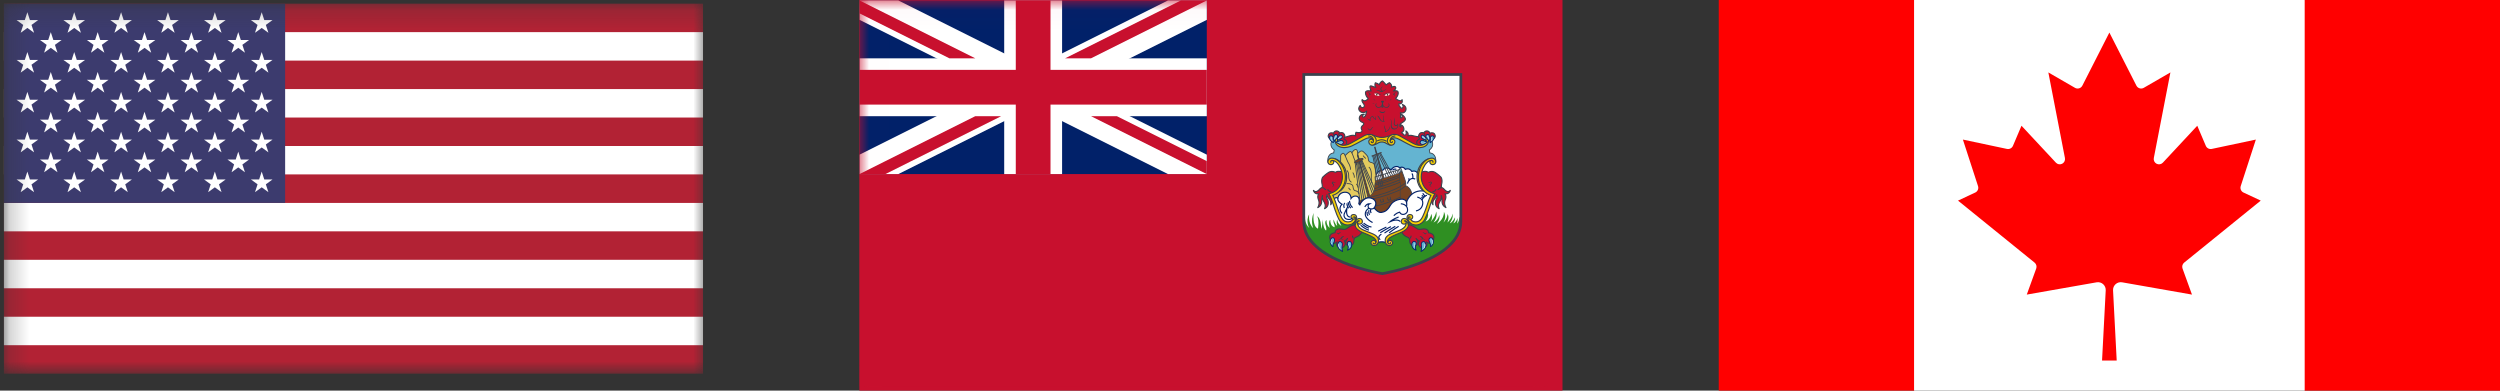
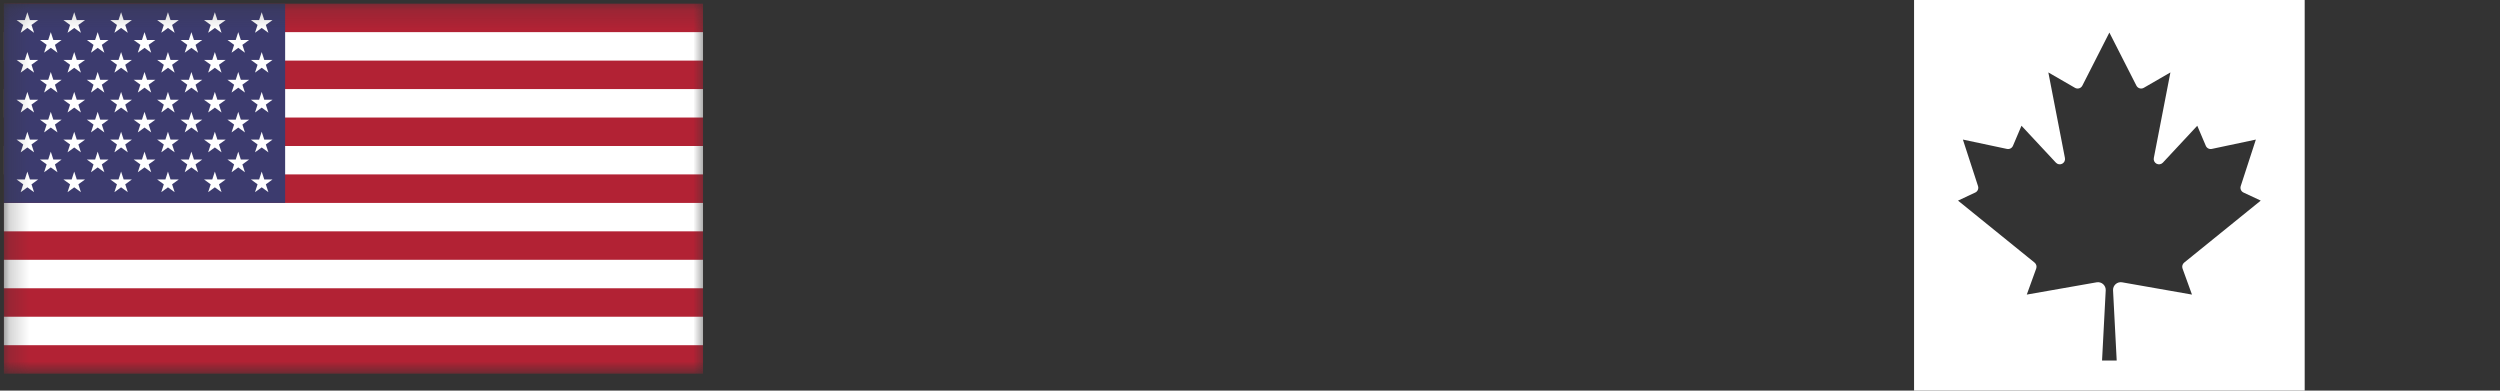
<svg xmlns="http://www.w3.org/2000/svg" width="128" height="20" viewBox="0 0 128 20" fill="none">
  <rect x="0" y="0" width="128" height="20" fill="#333333" stroke="none" />
  <g clip-path="url(#clip0_2928_2186)">
    <g clip-path="url(#clip1_2928_2186)">
      <g clip-path="url(#clip2_2928_2186)">
        <mask id="mask0_2928_2186" style="mask-type:luminance" maskUnits="userSpaceOnUse" x="0" y="0" width="37" height="20">
          <path d="M36.196 0.187H0.201V19.131H36.196V0.187Z" fill="white" />
        </mask>
        <g mask="url(#mask0_2928_2186)">
          <path d="M0.201 0.187H36.195V19.131H0.201V0.187Z" fill="#B22234" />
          <path d="M0.201 2.373H36.195M36.195 5.288H0.201M0.201 8.202H36.195M36.195 11.117H0.201M0.201 14.031H36.195M36.195 16.946H0.201" stroke="white" stroke-width="1.457" />
          <path d="M0.201 0.187H14.599V10.388H0.201V0.187Z" fill="#3C3B6E" />
          <path d="M1.401 0.624L1.744 1.679L0.847 1.027H1.955L1.058 1.679L1.401 0.624Z" fill="white" />
          <path d="M1.401 2.665L1.744 3.719L0.847 3.067H1.955L1.058 3.719L1.401 2.665Z" fill="white" />
          <path d="M1.401 4.705L1.744 5.759L0.847 5.107H1.955L1.058 5.759L1.401 4.705Z" fill="white" />
          <path d="M1.401 6.745L1.744 7.799L0.847 7.148H1.955L1.058 7.799L1.401 6.745Z" fill="white" />
          <path d="M1.401 8.785L1.744 9.839L0.847 9.188H1.955L1.058 9.839L1.401 8.785Z" fill="white" />
          <path d="M2.6 1.645L2.943 2.699L2.046 2.047H3.155L2.258 2.699L2.6 1.645Z" fill="white" />
          <path d="M2.6 3.685L2.943 4.739L2.046 4.087H3.155L2.258 4.739L2.6 3.685Z" fill="white" />
          <path d="M2.6 5.725L2.943 6.779L2.046 6.128H3.155L2.258 6.779L2.6 5.725Z" fill="white" />
          <path d="M2.6 7.765L2.943 8.819L2.046 8.168H3.155L2.258 8.819L2.6 7.765Z" fill="white" />
          <path d="M3.8 0.624L4.143 1.679L3.246 1.027H4.355L3.458 1.679L3.8 0.624Z" fill="white" />
          <path d="M3.8 2.665L4.143 3.719L3.246 3.067H4.355L3.458 3.719L3.8 2.665Z" fill="white" />
          <path d="M3.8 4.705L4.143 5.759L3.246 5.107H4.355L3.458 5.759L3.8 4.705Z" fill="white" />
          <path d="M3.8 6.745L4.143 7.799L3.246 7.148H4.355L3.458 7.799L3.8 6.745Z" fill="white" />
          <path d="M3.8 8.785L4.143 9.839L3.246 9.188H4.355L3.458 9.839L3.8 8.785Z" fill="white" />
          <path d="M5.001 1.645L5.343 2.699L4.446 2.047H5.555L4.658 2.699L5.001 1.645Z" fill="white" />
          <path d="M5.001 3.685L5.343 4.739L4.446 4.087H5.555L4.658 4.739L5.001 3.685Z" fill="white" />
          <path d="M5.001 5.725L5.343 6.779L4.446 6.128H5.555L4.658 6.779L5.001 5.725Z" fill="white" />
          <path d="M5.001 7.765L5.343 8.819L4.446 8.168H5.555L4.658 8.819L5.001 7.765Z" fill="white" />
          <path d="M6.2 0.624L6.543 1.679L5.646 1.027H6.754L5.857 1.679L6.2 0.624Z" fill="white" />
          <path d="M6.2 2.665L6.543 3.719L5.646 3.067H6.754L5.857 3.719L6.2 2.665Z" fill="white" />
          <path d="M6.2 4.705L6.543 5.759L5.646 5.107H6.754L5.857 5.759L6.2 4.705Z" fill="white" />
          <path d="M6.2 6.745L6.543 7.799L5.646 7.148H6.754L5.857 7.799L6.2 6.745Z" fill="white" />
          <path d="M6.2 8.785L6.543 9.839L5.646 9.188H6.754L5.857 9.839L6.2 8.785Z" fill="white" />
          <path d="M7.399 1.645L7.742 2.699L6.845 2.047H7.953L7.056 2.699L7.399 1.645Z" fill="white" />
          <path d="M7.399 3.685L7.742 4.739L6.845 4.087H7.953L7.056 4.739L7.399 3.685Z" fill="white" />
          <path d="M7.399 5.725L7.742 6.779L6.845 6.128H7.953L7.056 6.779L7.399 5.725Z" fill="white" />
          <path d="M7.399 7.765L7.742 8.819L6.845 8.168H7.953L7.056 8.819L7.399 7.765Z" fill="white" />
          <path d="M8.599 0.624L8.942 1.679L8.045 1.027H9.154L8.257 1.679L8.599 0.624Z" fill="white" />
          <path d="M8.599 2.665L8.942 3.719L8.045 3.067H9.154L8.257 3.719L8.599 2.665Z" fill="white" />
          <path d="M8.599 4.705L8.942 5.759L8.045 5.107H9.154L8.257 5.759L8.599 4.705Z" fill="white" />
          <path d="M8.599 6.745L8.942 7.799L8.045 7.148H9.154L8.257 7.799L8.599 6.745Z" fill="white" />
          <path d="M8.599 8.785L8.942 9.839L8.045 9.188H9.154L8.257 9.839L8.599 8.785Z" fill="white" />
          <path d="M9.799 1.645L10.142 2.699L9.245 2.047H10.354L9.457 2.699L9.799 1.645Z" fill="white" />
          <path d="M9.799 3.685L10.142 4.739L9.245 4.087H10.354L9.457 4.739L9.799 3.685Z" fill="white" />
          <path d="M9.799 5.725L10.142 6.779L9.245 6.128H10.354L9.457 6.779L9.799 5.725Z" fill="white" />
          <path d="M9.799 7.765L10.142 8.819L9.245 8.168H10.354L9.457 8.819L9.799 7.765Z" fill="white" />
          <path d="M11 0.624L11.342 1.679L10.445 1.027H11.554L10.657 1.679L11 0.624Z" fill="white" />
          <path d="M11 2.665L11.342 3.719L10.445 3.067H11.554L10.657 3.719L11 2.665Z" fill="white" />
          <path d="M11 4.705L11.342 5.759L10.445 5.107H11.554L10.657 5.759L11 4.705Z" fill="white" />
          <path d="M11 6.745L11.342 7.799L10.445 7.148H11.554L10.657 7.799L11 6.745Z" fill="white" />
          <path d="M11 8.785L11.342 9.839L10.445 9.188H11.554L10.657 9.839L11 8.785Z" fill="white" />
          <path d="M12.199 1.645L12.541 2.699L11.645 2.047H12.753L11.856 2.699L12.199 1.645Z" fill="white" />
          <path d="M12.199 3.685L12.541 4.739L11.645 4.087H12.753L11.856 4.739L12.199 3.685Z" fill="white" />
          <path d="M12.199 5.725L12.541 6.779L11.645 6.128H12.753L11.856 6.779L12.199 5.725Z" fill="white" />
          <path d="M12.199 7.765L12.541 8.819L11.645 8.168H12.753L11.856 8.819L12.199 7.765Z" fill="white" />
          <path d="M13.399 0.624L13.742 1.679L12.845 1.027H13.954L13.056 1.679L13.399 0.624Z" fill="white" />
          <path d="M13.399 2.665L13.742 3.719L12.845 3.067H13.954L13.056 3.719L13.399 2.665Z" fill="white" />
          <path d="M13.399 4.705L13.742 5.759L12.845 5.107H13.954L13.056 5.759L13.399 4.705Z" fill="white" />
          <path d="M13.399 6.745L13.742 7.799L12.845 7.148H13.954L13.056 7.799L13.399 6.745Z" fill="white" />
          <path d="M13.399 8.785L13.742 9.839L12.845 9.188H13.954L13.056 9.839L13.399 8.785Z" fill="white" />
        </g>
      </g>
    </g>
  </g>
  <g clip-path="url(#clip3_2928_2186)">
    <rect width="36" height="20" transform="translate(44)" fill="#C8102E" />
    <g clip-path="url(#clip4_2928_2186)">
      <g clip-path="url(#clip5_2928_2186)">
        <mask id="mask1_2928_2186" style="mask-type:luminance" maskUnits="userSpaceOnUse" x="44" y="0" width="36" height="20">
          <path d="M79.571 0.022H44.006V19.912H79.571V0.022Z" fill="white" />
        </mask>
        <g mask="url(#mask1_2928_2186)">
          <path d="M44.006 0.022H79.571V19.78H44.006V0.022Z" fill="#C8102E" />
          <path d="M44.006 0.022H61.788V8.913H44.006V0.022Z" fill="#012169" />
          <path d="M44.006 0.022V1.016L59.8 8.913H61.788V7.919L45.994 0.022H44.006ZM61.788 0.022V1.016L45.994 8.913H44.006V7.919L59.8 0.022H61.788Z" fill="white" />
          <path d="M51.415 0.022V8.913H54.379V0.022H51.415ZM44.006 2.985V5.949H61.788V2.985H44.006Z" fill="white" />
          <path d="M44.006 3.578V5.356H61.788V3.578H44.006ZM52.008 0.022V8.913H53.786V0.022H52.008ZM44.006 8.913L49.933 5.949H51.259L45.331 8.913H44.006ZM44.006 0.022L49.933 2.985H48.608L44.006 0.684V0.022ZM54.535 2.985L60.463 0.022H61.788L55.861 2.985H54.535ZM61.788 8.913L55.861 5.949H57.186L61.788 8.25V8.913Z" fill="#C8102E" />
          <path d="M74.782 3.815V11.346C74.782 13.357 70.761 14.011 70.761 14.011C70.761 14.011 66.74 13.357 66.74 11.346V3.815H74.782Z" fill="white" />
-           <path d="M74.782 11.346C74.782 13.357 70.761 14.011 70.761 14.011C70.761 14.011 66.74 13.357 66.74 11.346C66.74 11.346 66.74 11.184 66.822 11.092C66.822 11.092 66.778 11.426 67.035 11.679C67.035 11.679 66.833 11.322 67.03 10.972C67.03 10.972 66.957 11.423 67.239 11.682C67.239 11.682 67.084 11.313 67.259 10.902C67.259 10.902 67.172 11.575 67.478 11.709C67.478 11.709 67.562 11.322 67.44 11.074C67.44 11.074 67.651 11.159 67.64 11.72C67.64 11.72 67.706 11.637 67.724 11.233C67.724 11.233 67.733 11.695 67.892 11.803C67.892 11.803 67.941 11.756 67.875 11.546C67.808 11.336 67.903 11.262 67.919 11.266C67.919 11.266 67.884 11.499 68.079 11.673C68.079 11.673 67.994 11.309 68.112 11.26C68.112 11.26 68.087 11.568 68.331 11.637C68.331 11.637 68.349 11.548 68.296 11.447C68.296 11.447 68.249 11.328 68.284 11.237C68.284 11.237 68.362 11.517 68.468 11.563C68.468 11.563 68.404 11.4 68.464 11.237C68.464 11.237 68.477 11.47 68.685 11.566C68.685 11.566 68.548 11.386 68.603 11.187L69.942 11.253L70.635 11.286L72.716 11.139L73.075 10.831C73.075 10.831 73.217 11.027 72.993 11.338C72.993 11.338 73.215 11.298 73.285 10.951C73.285 10.951 73.376 11.143 73.252 11.356C73.252 11.356 73.498 11.11 73.534 10.831C73.534 10.831 73.629 11.101 73.396 11.392C73.396 11.392 73.605 11.322 73.693 11.014C73.693 11.014 73.764 11.2 73.562 11.462C73.562 11.462 73.939 11.262 73.928 10.849C73.928 10.849 74.085 11.076 73.906 11.389C73.906 11.389 74.099 11.217 74.116 10.96C74.116 10.96 74.223 11.076 74.108 11.396C74.108 11.396 74.342 11.175 74.378 10.936C74.378 10.936 74.429 11.157 74.227 11.436C74.227 11.436 74.365 11.403 74.495 11.13C74.495 11.13 74.531 11.237 74.411 11.434C74.411 11.434 74.54 11.412 74.626 11.166C74.626 11.166 74.641 11.313 74.604 11.445C74.604 11.445 74.704 11.38 74.726 11.101C74.726 11.101 74.781 11.193 74.782 11.307C74.783 11.421 74.782 11.346 74.782 11.346Z" fill="#2F8F22" />
          <path d="M72.712 6.993C72.712 6.993 72.573 7.016 72.393 6.962C72.214 6.907 72.141 6.929 72.085 6.962C72.085 6.962 72.158 6.817 71.981 6.704C71.981 6.704 72.038 6.849 71.959 6.917C71.959 6.917 71.923 6.951 71.881 6.9C71.881 6.9 71.819 6.837 71.754 6.787C71.754 6.787 71.904 6.735 71.877 6.582C71.849 6.429 71.767 6.409 71.723 6.39C71.723 6.39 71.738 6.459 71.723 6.506C71.723 6.506 71.559 6.414 71.781 6.285C72.004 6.155 71.963 6.079 71.923 6.013C71.883 5.947 71.798 5.875 71.756 5.849C71.756 5.849 71.8 5.918 71.793 5.977C71.785 6.037 71.684 6.075 71.704 5.971C71.724 5.867 71.703 5.885 71.701 5.774C71.701 5.774 71.899 5.841 71.977 5.648C71.977 5.648 72.053 5.448 71.802 5.348C71.802 5.348 71.863 5.43 71.834 5.491C71.834 5.491 71.78 5.592 71.717 5.51C71.654 5.429 71.614 5.413 71.621 5.317C71.621 5.317 71.848 5.348 71.786 5.102C71.786 5.102 71.749 5.266 71.455 5.045C71.455 5.045 71.646 4.848 71.572 4.689C71.572 4.689 71.549 4.617 71.341 4.659C71.341 4.659 71.521 4.545 71.445 4.448C71.445 4.448 71.406 4.383 71.237 4.468C71.237 4.468 71.303 4.355 71.138 4.233C71.138 4.233 71.027 4.292 70.968 4.345C70.968 4.345 70.855 4.202 70.783 4.145C70.783 4.145 70.653 4.195 70.619 4.345C70.619 4.345 70.558 4.272 70.42 4.239C70.42 4.239 70.353 4.362 70.44 4.469C70.44 4.469 70.376 4.467 70.258 4.416C70.258 4.416 70.124 4.352 70.144 4.467C70.164 4.582 70.174 4.608 70.201 4.661C70.201 4.661 69.9 4.591 69.912 4.754C69.921 4.867 69.963 4.964 70.056 5.046C70.056 5.046 69.888 5.266 69.744 5.1C69.744 5.1 69.694 5.154 69.802 5.295C69.802 5.295 69.909 5.413 69.82 5.488C69.82 5.488 69.702 5.583 69.644 5.399C69.644 5.399 69.453 5.59 69.679 5.736C69.679 5.736 69.824 5.819 69.972 5.691C69.972 5.691 69.927 6.058 69.785 5.987C69.785 5.987 69.7 5.925 69.853 5.85C69.853 5.85 69.632 5.822 69.597 6.035C69.597 6.035 69.57 6.205 69.762 6.267C69.762 6.267 69.91 6.32 69.756 6.435C69.756 6.435 69.648 6.518 69.719 6.641C69.719 6.641 69.804 6.776 69.588 6.79C69.588 6.79 69.47 6.789 69.428 6.773C69.428 6.773 69.381 6.861 69.414 6.962C69.414 6.962 69.306 6.881 69.062 6.97C68.817 7.059 68.836 6.996 68.816 7.023C68.796 7.05 68.748 7.14 68.748 7.14C68.748 7.14 68.877 7.297 68.879 7.294C68.881 7.29 68.854 7.472 68.854 7.472L68.918 7.502L69.422 7.278L69.933 7.011L70.345 7.036L70.606 7.098L70.949 7.123L71.194 6.993H71.55L71.941 7.187L72.388 7.454L72.62 7.495L72.799 7.485V7.123L72.712 6.993Z" fill="#C8102E" stroke="#3A424D" stroke-width="0.059" stroke-linejoin="round" />
          <path d="M68.651 7.415C68.651 7.415 68.846 7.515 68.927 7.394C68.927 7.394 69.034 7.191 68.8 7.121C68.8 7.121 68.927 6.968 68.791 6.828C68.791 6.828 68.72 6.752 68.595 6.808C68.595 6.808 68.543 6.7 68.422 6.704C68.422 6.704 68.316 6.702 68.279 6.819C68.279 6.819 68.133 6.759 68.052 6.846C68.052 6.846 67.917 6.997 68.105 7.116L68.24 7.128L68.373 7.067L68.521 7.109C68.521 7.109 68.483 7.26 68.651 7.415Z" fill="#C8102E" stroke="#3A424D" stroke-width="0.059" stroke-linejoin="round" />
          <path d="M73.004 7.059C73.239 7.037 73.322 7.235 73.322 7.235C73.445 7.524 73.183 7.678 73.183 7.678C73.203 7.743 73.206 7.828 73.206 7.828C73.573 7.872 73.509 8.286 73.509 8.286L73.387 8.185C73.175 8.102 72.955 8.283 72.798 8.587C72.641 8.891 72.716 9.034 72.743 9.394C72.769 9.754 73.354 9.968 73.354 9.968C73.354 9.968 73.077 10.681 72.898 11.139C72.718 11.597 72.344 11.407 72.235 11.311C72.126 11.214 72.099 11.268 72.044 11.311C71.99 11.354 72.29 11.588 71.743 11.809C71.196 12.031 71.101 12.2 71.01 12.256C70.919 12.312 70.54 12.274 70.502 12.227C70.465 12.18 70.487 12.18 70.345 12.093C70.203 12.006 69.964 11.93 69.703 11.803C69.441 11.675 69.448 11.512 69.45 11.479C69.452 11.445 69.541 11.173 69.234 11.389C68.928 11.606 68.668 11.286 68.668 11.286C68.608 11.207 68.353 10.525 68.353 10.525C68.284 10.27 68.149 9.973 68.149 9.973C68.156 9.97 68.136 10.004 68.362 9.874C68.588 9.745 68.689 9.529 68.767 9.316C68.846 9.102 68.77 8.737 68.741 8.663C68.712 8.59 68.544 8.251 68.335 8.181C68.126 8.11 67.987 8.286 67.987 8.286C67.987 8.286 67.922 7.872 68.29 7.828C68.29 7.828 68.292 7.743 68.312 7.678C68.312 7.678 68.051 7.524 68.174 7.235C68.174 7.235 68.257 7.037 68.492 7.059L68.435 7.166C68.435 7.166 68.376 7.756 69.239 7.361C70.103 6.965 70.077 6.891 70.569 7.139L70.928 7.133C70.928 7.133 71.446 6.893 71.612 6.996C71.779 7.099 72.377 7.434 72.377 7.434C72.377 7.434 72.955 7.651 73.068 7.251L73.004 7.059Z" fill="#64B4D1" stroke="#3A424D" stroke-width="0.044" />
          <path d="M70.406 9.616C70.406 9.616 70.376 9.435 70.345 9.318C70.345 9.318 70.281 9.134 70.39 9.005L70.525 8.849C70.525 8.849 70.61 8.735 70.714 8.72C70.714 8.72 70.819 8.717 70.828 8.696C70.838 8.674 70.953 8.487 71.224 8.696C71.224 8.696 71.31 8.557 71.443 8.534C71.443 8.534 71.587 8.49 71.656 8.597C71.656 8.597 71.818 8.475 71.956 8.672C71.956 8.672 72.148 8.564 72.287 8.778C72.287 8.778 72.477 8.686 72.593 8.883C72.71 9.08 72.686 9.16 72.686 9.16L72.773 9.473L73.079 9.851L72.367 10.119H72.048L71.41 10.29L70.277 10.377L69.961 10.005L70.406 9.616Z" fill="white" stroke="#012169" stroke-width="0.059" stroke-miterlimit="10" />
          <path d="M69.448 11.5C69.448 11.5 69.279 11.51 69.192 11.554C69.106 11.597 69.039 11.644 68.94 11.708C68.94 11.708 68.893 11.77 68.697 11.732C68.697 11.732 68.358 11.651 68.358 11.916C68.358 11.916 67.953 11.949 68.119 12.304C68.119 12.304 68.232 12.583 68.464 12.385C68.464 12.385 68.315 12.599 68.604 12.683C68.604 12.683 68.81 12.733 68.87 12.522C68.87 12.522 68.903 12.438 68.823 12.335C68.823 12.335 68.923 12.314 68.993 12.207C68.993 12.207 68.78 12.476 69.013 12.573C69.013 12.573 69.305 12.646 69.322 12.341C69.322 12.341 69.298 12.2 69.411 12.15C69.411 12.15 69.644 12.097 69.751 11.837C69.751 11.837 69.416 11.658 69.448 11.5ZM68.764 8.827C68.764 8.827 68.502 8.706 68.378 8.827C68.378 8.827 68.205 8.72 68.024 8.827C68.024 8.827 67.851 8.94 67.731 9.064C67.731 9.064 67.647 9.136 67.678 9.363C67.678 9.363 67.722 9.524 67.696 9.604C67.696 9.604 67.638 9.593 67.523 9.729C67.523 9.729 67.376 9.898 67.248 9.749C67.248 9.749 67.288 9.957 67.529 9.924C67.529 9.924 67.412 10.015 67.514 10.252C67.514 10.252 67.589 10.419 67.47 10.63C67.47 10.63 67.68 10.545 67.671 10.297C67.671 10.297 67.653 10.129 67.716 10.011C67.716 10.011 67.653 10.118 67.797 10.348C67.797 10.348 67.908 10.513 67.817 10.685C67.817 10.685 68.026 10.61 68.006 10.357C67.986 10.104 67.86 10.21 67.942 9.977C67.942 9.977 67.962 10.096 68.024 10.156C68.085 10.216 68.165 10.317 68.132 10.484C68.132 10.484 68.256 10.33 68.227 10.171C68.198 10.013 68.168 9.965 68.168 9.965L68.56 9.742L68.755 9.389L68.764 8.827Z" fill="#C8102E" stroke="#3A424D" stroke-width="0.059" stroke-linejoin="round" />
          <path d="M68.168 9.823C68.168 9.823 68.007 9.812 67.98 9.687M67.696 9.604C67.696 9.604 67.753 9.602 67.804 9.653C67.804 9.653 67.843 9.711 67.898 9.705" stroke="#3A424D" stroke-width="0.059" stroke-miterlimit="10" />
          <path d="M68.407 9.347C68.407 9.347 68.323 9.347 68.276 9.307C68.276 9.307 68.228 9.273 68.199 9.327C68.199 9.327 68.155 9.403 68.237 9.436C68.237 9.436 68.339 9.488 68.177 9.591C68.177 9.591 68.37 9.521 68.292 9.427C68.292 9.427 68.208 9.367 68.239 9.345C68.239 9.345 68.248 9.327 68.281 9.349C68.314 9.372 68.381 9.363 68.407 9.347Z" fill="#3A424D" />
          <path d="M71.052 9.774L70.404 7.536L70.38 7.542L70.952 9.807L71.052 9.774Z" fill="#784421" stroke="#3A424D" stroke-width="0.044" />
          <path d="M68.795 12.284C68.795 12.284 68.642 12.198 68.516 12.299C68.516 12.299 68.528 12.243 68.625 12.218C68.625 12.218 68.677 12.071 68.824 12.084C68.824 12.084 68.764 12.156 68.684 12.216C68.684 12.216 68.768 12.225 68.795 12.284Z" fill="#3A424D" />
-           <path d="M68.255 12.639C68.255 12.639 68.012 12.487 68.144 12.23C68.144 12.23 68.182 12.157 68.255 12.172C68.255 12.172 68.406 12.219 68.288 12.428C68.288 12.428 68.228 12.564 68.255 12.639ZM68.747 12.881C68.747 12.881 68.401 12.723 68.507 12.455C68.507 12.455 68.54 12.365 68.617 12.371C68.617 12.371 68.75 12.378 68.724 12.556C68.724 12.556 68.683 12.73 68.747 12.881Z" fill="#64B4D1" stroke="#012169" stroke-width="0.044" stroke-miterlimit="2.613" />
          <path d="M68.674 11.88C68.674 11.88 68.57 11.957 68.527 12.008C68.527 12.008 68.485 11.956 68.43 11.924C68.43 11.924 68.493 11.915 68.527 11.944C68.527 11.944 68.58 11.893 68.674 11.88Z" fill="#3A424D" />
          <path d="M68.981 12.814C68.981 12.814 69.252 12.745 69.203 12.465C69.203 12.465 69.176 12.343 69.061 12.36C69.061 12.36 68.923 12.395 69.013 12.573C69.013 12.573 69.066 12.7 68.981 12.814Z" fill="#64B4D1" stroke="#012169" stroke-width="0.044" stroke-miterlimit="2.613" />
          <path d="M70.205 6.893C70.205 6.893 70.379 6.946 70.474 6.985C70.474 6.985 70.727 7.099 71.048 6.985C71.048 6.985 71.264 6.899 71.293 6.893L71.127 7.146L71.119 7.277L71.223 7.429C71.223 7.429 71.161 7.454 70.975 7.34C70.975 7.34 70.768 7.181 70.522 7.34C70.522 7.34 70.388 7.432 70.275 7.429L70.434 7.251L70.373 7.091L70.205 6.893Z" fill="#F5CE00" stroke="#3A424D" stroke-width="0.059" stroke-miterlimit="2.613" />
          <path d="M69.085 12.479C69.085 12.479 69.095 12.466 69.084 12.46C69.084 12.46 69.072 12.455 69.064 12.472C69.064 12.472 69.035 12.516 69.059 12.578C69.059 12.578 69.082 12.62 69.071 12.665C69.071 12.665 69.07 12.677 69.08 12.679C69.08 12.679 69.089 12.676 69.091 12.666C69.091 12.666 69.105 12.623 69.081 12.581C69.081 12.581 69.053 12.515 69.085 12.479Z" fill="white" />
          <path d="M72.838 7.415C72.838 7.415 72.643 7.515 72.561 7.394C72.561 7.394 72.455 7.191 72.688 7.121C72.688 7.121 72.561 6.968 72.698 6.828C72.698 6.828 72.769 6.752 72.894 6.808C72.894 6.808 72.945 6.7 73.067 6.704C73.067 6.704 73.173 6.702 73.209 6.819C73.209 6.819 73.356 6.759 73.437 6.846C73.437 6.846 73.572 6.997 73.384 7.116L73.249 7.128L73.116 7.067L72.967 7.109C72.967 7.109 73.005 7.26 72.838 7.415Z" fill="#C8102E" stroke="#3A424D" stroke-width="0.059" stroke-linejoin="round" />
          <path d="M71.294 7.258C71.294 7.258 71.289 7.298 71.249 7.302C71.249 7.302 71.207 7.316 71.183 7.264C71.183 7.264 71.18 7.252 71.18 7.247C71.177 7.222 71.169 7.153 71.244 7.096C71.244 7.096 71.367 6.995 71.602 7.117C71.602 7.117 71.788 7.206 71.916 7.282C71.916 7.282 72.249 7.461 72.289 7.474C72.289 7.474 72.435 7.548 72.659 7.557C72.659 7.557 72.964 7.58 73.094 7.365C73.094 7.365 73.193 7.202 73.094 7.098C73.094 7.098 73.054 7.051 72.989 7.06C72.961 7.063 72.931 7.076 72.901 7.11C72.901 7.11 72.854 7.18 72.909 7.231C72.909 7.231 72.981 7.275 73.007 7.182C73.007 7.182 73.008 7.175 73.01 7.183C73.011 7.189 73.028 7.26 72.989 7.32C72.989 7.32 72.805 7.6 72.297 7.31L71.628 6.935C71.628 6.935 71.293 6.763 71.092 7.032C71.092 7.032 70.93 7.256 71.139 7.402C71.139 7.402 71.294 7.495 71.391 7.347C71.391 7.347 71.472 7.202 71.345 7.138C71.345 7.138 71.233 7.086 71.188 7.197C71.144 7.309 71.275 7.338 71.287 7.259C71.287 7.259 71.29 7.24 71.294 7.258Z" fill="#F5CE00" stroke="#3A424D" stroke-width="0.059" stroke-miterlimit="2.613" />
          <path d="M68.641 8.41V7.991C68.641 7.958 68.641 7.93 68.691 7.89C68.741 7.85 68.794 7.786 68.871 7.967C68.871 7.967 69.02 7.81 69.07 7.786C69.07 7.786 69.156 7.712 69.216 7.82C69.216 7.82 69.296 7.699 69.359 7.669C69.359 7.669 69.509 7.572 69.515 7.863L69.632 7.756C69.632 7.756 69.721 7.682 69.821 7.783C69.821 7.783 69.99 7.947 70.014 7.994C70.014 7.994 70.051 8.045 70.054 8.125C70.054 8.125 70.054 8.215 70.1 8.265C70.1 8.265 70.153 8.312 70.205 8.322C70.205 8.322 70.326 8.326 70.369 8.44C70.369 8.44 70.389 8.42 70.449 8.966V9.961L69.778 10.762L68.701 10.454L68.272 10.277L68.176 9.961L68.591 9.693L68.817 9.083L68.744 8.654L68.641 8.41Z" fill="#E4CB5E" stroke="#3A424D" stroke-width="0.044" stroke-miterlimit="2.613" />
          <path d="M71.607 8.938L71.658 8.862L71.78 8.768C71.78 8.768 71.966 9.257 71.975 9.363V9.515C71.975 9.515 72.254 9.586 72.303 10.015L72.073 10.44L71.712 10.239L71.607 10.162V8.938Z" fill="#784421" stroke="#3A424D" stroke-width="0.044" />
          <path d="M68.189 12.292C68.189 12.292 68.202 12.274 68.193 12.267C68.193 12.267 68.187 12.258 68.171 12.278C68.171 12.278 68.098 12.36 68.156 12.487C68.156 12.487 68.163 12.505 68.175 12.499C68.175 12.499 68.185 12.494 68.175 12.479C68.175 12.479 68.123 12.375 68.189 12.292Z" fill="white" />
          <path d="M69.276 12.209C69.276 12.209 69.287 12.171 69.26 12.131C69.26 12.131 69.243 12.102 69.249 12.064" stroke="#3A424D" stroke-width="0.059" stroke-miterlimit="10" />
          <path d="M69.515 7.863C69.515 7.863 69.516 7.968 69.546 8.045C69.576 8.122 69.677 8.256 69.683 8.328" stroke="#3A424D" stroke-width="0.044" stroke-miterlimit="10" />
          <path d="M72.047 11.5C72.047 11.5 72.217 11.51 72.303 11.554C72.39 11.597 72.456 11.644 72.556 11.708C72.556 11.708 72.603 11.77 72.799 11.732C72.799 11.732 73.138 11.651 73.138 11.916C73.138 11.916 73.543 11.949 73.377 12.305C73.377 12.305 73.264 12.583 73.031 12.385C73.031 12.385 73.181 12.599 72.892 12.683C72.892 12.683 72.686 12.733 72.626 12.522C72.626 12.522 72.593 12.438 72.672 12.335C72.672 12.335 72.573 12.315 72.503 12.207C72.503 12.207 72.716 12.476 72.483 12.573C72.483 12.573 72.191 12.646 72.174 12.341C72.174 12.341 72.198 12.2 72.084 12.15C72.084 12.15 71.851 12.097 71.745 11.837C71.745 11.837 72.08 11.659 72.047 11.5Z" fill="#C8102E" stroke="#3A424D" stroke-width="0.059" stroke-linejoin="round" />
          <path d="M69.382 8.328L69.659 10.56M69.446 8.323L69.756 10.404M69.504 8.313L69.861 10.377" stroke="#3A424D" stroke-width="0.044" stroke-miterlimit="10" />
          <path d="M70.168 10.166L69.52 7.928L69.496 7.935L70.069 10.199L70.168 10.166Z" fill="#784421" stroke="#3A424D" stroke-width="0.044" />
          <path d="M69.702 8.231L70.356 9.884M69.658 8.258L70.29 9.985" stroke="#3A424D" stroke-width="0.044" stroke-miterlimit="10" />
          <path d="M68.622 12.722C68.622 12.722 68.546 12.649 68.557 12.519C68.557 12.519 68.561 12.491 68.547 12.487C68.547 12.487 68.533 12.481 68.53 12.513C68.53 12.513 68.509 12.65 68.601 12.728C68.601 12.728 68.608 12.736 68.618 12.733C68.618 12.733 68.629 12.731 68.622 12.722Z" fill="white" />
          <path d="M69.731 8.209L70.406 9.717M69.547 8.302L69.961 10.333" stroke="#3A424D" stroke-width="0.044" stroke-miterlimit="10" />
          <path d="M72.932 9.807C72.636 9.64 72.572 9.268 72.572 9.268C72.5 8.897 72.645 8.604 72.645 8.604C72.836 8.2 73.163 8.125 73.163 8.125C73.163 8.125 72.843 8.348 72.753 8.648C72.753 8.648 72.683 8.901 72.723 9.15C72.763 9.4 72.748 9.336 72.809 9.529L72.932 9.807Z" fill="#F5CE00" stroke="#3A424D" stroke-width="0.059" stroke-miterlimit="2.613" />
          <path d="M71.659 8.862L70.417 9.254L70.35 9.807C70.055 10.234 69.456 10.31 69.456 10.31L69.922 10.806L70.817 10.994L71.287 10.632L71.712 10.238C71.668 10.028 71.692 9.717 71.692 9.717C71.692 9.664 71.712 9.541 71.712 9.541C71.712 9.541 71.639 9.036 71.659 8.862Z" fill="#784421" stroke="#3A424D" stroke-width="0.027" />
          <path d="M70.366 9.668C70.366 9.668 71.184 9.413 71.672 9.208M69.974 10.135C69.974 10.135 70.994 9.95 71.712 9.541L71.976 9.363" stroke="#3A424D" stroke-width="0.044" stroke-miterlimit="10" />
          <path d="M71.976 9.515L71.693 9.717C71.693 9.717 70.552 10.243 69.683 10.257M71.692 10.091C71.692 10.091 70.815 10.543 70.312 10.549" stroke="#3A424D" stroke-width="0.044" stroke-miterlimit="10" />
          <path d="M72.738 8.827C72.738 8.827 73 8.706 73.124 8.827C73.124 8.827 73.297 8.72 73.478 8.827C73.478 8.827 73.651 8.94 73.771 9.064C73.771 9.064 73.855 9.136 73.824 9.363C73.824 9.363 73.78 9.524 73.806 9.604C73.806 9.604 73.864 9.593 73.979 9.729C73.979 9.729 74.125 9.898 74.254 9.749C74.254 9.749 74.214 9.957 73.972 9.924C73.972 9.924 74.09 10.015 73.988 10.252C73.988 10.252 73.913 10.419 74.032 10.63C74.032 10.63 73.822 10.545 73.831 10.297C73.831 10.297 73.848 10.129 73.787 10.011C73.787 10.011 73.848 10.118 73.704 10.348C73.704 10.348 73.594 10.513 73.684 10.685C73.684 10.685 73.476 10.61 73.496 10.357C73.516 10.104 73.642 10.21 73.56 9.977C73.56 9.977 73.54 10.096 73.478 10.156C73.416 10.216 73.337 10.317 73.37 10.484C73.37 10.484 73.246 10.33 73.275 10.171C73.303 10.013 73.334 9.965 73.334 9.965L72.942 9.742L72.747 9.389L72.738 8.827Z" fill="#C8102E" stroke="#3A424D" stroke-width="0.059" stroke-linejoin="round" />
          <path d="M68.295 10.24C68.295 10.24 68.332 10.067 68.498 10.135C68.498 10.135 68.554 9.851 68.857 9.841C69.159 9.831 69.176 10.136 69.176 10.156C69.176 10.156 69.265 10.025 69.413 10.04C69.413 10.04 69.669 10.025 69.573 10.436L69.622 10.487C69.622 10.487 69.817 10.029 70.219 10.149C70.219 10.149 70.612 10.269 70.356 10.649C70.356 10.649 70.549 10.9 70.713 10.877C70.877 10.853 71.024 10.803 71.186 10.515C71.349 10.226 71.728 10.183 71.825 10.2C71.921 10.216 71.997 10.279 72.013 10.347C72.013 10.347 72.213 9.677 72.935 9.783L73.224 9.928L73.334 9.978L73.17 10.44L72.772 11.34L72.469 11.433L72.154 11.252L72.044 11.311L72.035 11.581L71.619 11.88L71.329 11.999L71.01 12.217L70.936 12.412C70.936 12.412 70.76 12.338 70.561 12.412L70.495 12.251L70.309 12.073L69.586 11.732L69.455 11.311L69.323 11.252L69.176 11.421L68.96 11.446L68.637 11.229L68.295 10.24Z" fill="white" stroke="#012169" stroke-width="0.059" stroke-miterlimit="10" />
          <path d="M71.444 6.962C71.444 6.962 71.168 6.949 71.178 7.235" stroke="#3A424D" stroke-width="0.059" stroke-miterlimit="2.613" />
          <path d="M73.261 10C72.781 9.852 72.649 9.336 72.649 9.336C72.551 8.949 72.709 8.611 72.709 8.611C72.928 8.096 73.3 8.096 73.3 8.096C73.486 8.091 73.508 8.25 73.508 8.25C73.526 8.363 73.446 8.403 73.446 8.403C73.319 8.473 73.239 8.379 73.239 8.379C73.186 8.31 73.227 8.248 73.227 8.248C73.259 8.202 73.322 8.222 73.322 8.222C73.371 8.238 73.366 8.3 73.366 8.3L73.368 8.302C73.37 8.301 73.369 8.3 73.369 8.3C73.369 8.3 73.38 8.224 73.306 8.216C73.306 8.216 73.161 8.185 72.992 8.396C72.992 8.396 72.768 8.681 72.769 9.05C72.769 9.05 72.741 9.742 73.462 9.921C73.462 9.921 73.384 10.034 73.246 10.439C73.246 10.439 73.09 10.96 72.941 11.242C72.941 11.242 72.742 11.644 72.3 11.48C72.3 11.48 72.037 11.364 72.038 11.173C72.038 11.173 72.019 10.999 72.177 10.985C72.177 10.985 72.332 10.974 72.33 11.106C72.33 11.106 72.334 11.249 72.166 11.217C72.166 11.217 72.107 11.204 72.118 11.146C72.118 11.146 72.127 11.094 72.198 11.117L72.201 11.116C72.201 11.116 72.201 11.115 72.199 11.114C72.199 11.114 72.171 11.102 72.142 11.112C72.142 11.112 72.116 11.121 72.114 11.161C72.114 11.161 72.112 11.194 72.147 11.213C72.147 11.213 72.19 11.227 72.223 11.224C72.223 11.224 72.268 11.314 72.369 11.345C72.51 11.387 72.626 11.347 72.697 11.29C72.774 11.228 72.824 11.121 72.839 11.094C72.854 11.068 72.983 10.778 73.081 10.465C73.081 10.465 73.166 10.196 73.234 10.055L73.261 10Z" fill="#F5CE00" stroke="#3A424D" stroke-width="0.059" stroke-miterlimit="2.613" />
          <path d="M71.904 11.312C71.904 11.312 71.994 11.3 71.994 11.38C71.994 11.38 71.989 11.497 71.846 11.471C71.846 11.471 71.706 11.441 71.755 11.284C71.755 11.284 71.789 11.173 71.922 11.189C71.922 11.189 72.05 11.195 72.107 11.371C72.107 11.371 72.15 11.519 72.076 11.646C71.994 11.789 71.785 11.882 71.684 11.923C71.684 11.923 71.28 12.082 71.16 12.173C71.16 12.173 70.975 12.31 71.057 12.437C71.057 12.437 71.088 12.486 71.136 12.486C71.136 12.486 71.19 12.489 71.199 12.433L71.198 12.431L71.197 12.432C71.197 12.432 71.193 12.466 71.164 12.478C71.164 12.478 71.125 12.498 71.083 12.463C71.083 12.463 71.04 12.421 71.076 12.356C71.076 12.356 71.124 12.276 71.236 12.324C71.236 12.324 71.334 12.372 71.294 12.477C71.294 12.477 71.257 12.573 71.139 12.573C71.139 12.573 71.05 12.57 70.993 12.51C70.904 12.416 70.899 12.235 70.977 12.14C70.977 12.14 71.052 12.04 71.2 11.979C71.287 11.944 71.45 11.873 71.619 11.807C71.739 11.76 71.847 11.704 71.918 11.62C71.918 11.62 71.982 11.55 72 11.429C72 11.429 72.017 11.339 71.962 11.319C71.962 11.319 71.934 11.306 71.903 11.311L71.903 11.311C71.903 11.311 71.901 11.313 71.904 11.312Z" fill="#F5CE00" stroke="#3A424D" stroke-width="0.059" stroke-miterlimit="2.613" />
          <path d="M71.911 11.312C71.911 11.312 72.01 11.294 72.072 11.412C72.072 11.412 72.109 11.488 72.115 11.531M72.147 11.11C72.147 11.11 72.048 11.127 72.099 11.268C72.147 11.4 72.237 11.444 72.263 11.462" stroke="#3A424D" stroke-width="0.059" stroke-miterlimit="2.613" />
          <path d="M70.205 7.258C70.205 7.258 70.21 7.298 70.249 7.302C70.249 7.302 70.291 7.316 70.315 7.264C70.315 7.264 70.318 7.252 70.319 7.246C70.322 7.222 70.33 7.153 70.254 7.096C70.254 7.096 70.132 6.995 69.897 7.117C69.897 7.117 69.71 7.206 69.582 7.282C69.582 7.282 69.25 7.461 69.21 7.474C69.21 7.474 69.064 7.548 68.84 7.557C68.84 7.557 68.534 7.579 68.404 7.365C68.404 7.365 68.306 7.202 68.404 7.098C68.404 7.098 68.444 7.051 68.51 7.06C68.537 7.063 68.568 7.076 68.597 7.11C68.597 7.11 68.645 7.179 68.589 7.231C68.589 7.231 68.517 7.275 68.492 7.182C68.492 7.182 68.491 7.175 68.489 7.183C68.487 7.189 68.471 7.26 68.509 7.32C68.509 7.32 68.694 7.599 69.201 7.31L69.87 6.935C69.87 6.935 70.206 6.763 70.406 7.032C70.406 7.032 70.568 7.255 70.36 7.402C70.36 7.402 70.205 7.495 70.107 7.347C70.107 7.347 70.026 7.202 70.154 7.138C70.154 7.138 70.266 7.086 70.31 7.197C70.354 7.309 70.224 7.338 70.211 7.259C70.211 7.259 70.208 7.24 70.205 7.258ZM68.566 9.807C68.862 9.64 68.927 9.268 68.927 9.268C68.998 8.897 68.854 8.604 68.854 8.604C68.662 8.2 68.335 8.125 68.335 8.125C68.335 8.125 68.656 8.347 68.746 8.647C68.746 8.647 68.815 8.901 68.775 9.15C68.736 9.4 68.751 9.336 68.689 9.529L68.566 9.807Z" fill="#F5CE00" stroke="#3A424D" stroke-width="0.059" stroke-miterlimit="2.613" />
          <path d="M70.054 6.962C70.054 6.962 70.33 6.949 70.32 7.235" stroke="#3A424D" stroke-width="0.059" stroke-miterlimit="2.613" />
          <path d="M68.239 10C68.719 9.852 68.851 9.336 68.851 9.336C68.949 8.949 68.791 8.611 68.791 8.611C68.571 8.096 68.2 8.096 68.2 8.096C68.014 8.091 67.992 8.25 67.992 8.25C67.974 8.363 68.053 8.403 68.053 8.403C68.181 8.473 68.261 8.379 68.261 8.379C68.314 8.31 68.273 8.248 68.273 8.248C68.241 8.202 68.178 8.222 68.178 8.222C68.129 8.238 68.134 8.3 68.134 8.3L68.132 8.302C68.13 8.301 68.131 8.3 68.131 8.3C68.131 8.3 68.12 8.224 68.194 8.216C68.194 8.216 68.339 8.185 68.508 8.396C68.508 8.396 68.731 8.681 68.731 9.05C68.731 9.05 68.759 9.742 68.038 9.921C68.038 9.921 68.116 10.034 68.254 10.439C68.254 10.439 68.41 10.96 68.559 11.242C68.559 11.242 68.757 11.644 69.2 11.48C69.2 11.48 69.463 11.364 69.462 11.173C69.462 11.173 69.48 10.999 69.323 10.985C69.323 10.985 69.168 10.974 69.17 11.106C69.17 11.106 69.165 11.249 69.334 11.217C69.334 11.217 69.393 11.204 69.382 11.146C69.382 11.146 69.373 11.094 69.302 11.117L69.299 11.116C69.299 11.116 69.298 11.115 69.301 11.114C69.301 11.114 69.329 11.102 69.358 11.112C69.358 11.112 69.384 11.121 69.386 11.161C69.386 11.161 69.387 11.194 69.353 11.213C69.353 11.213 69.31 11.227 69.277 11.224C69.277 11.224 69.232 11.314 69.131 11.345C68.99 11.387 68.874 11.347 68.803 11.29C68.726 11.228 68.676 11.121 68.661 11.094C68.646 11.068 68.517 10.778 68.419 10.465C68.419 10.465 68.334 10.196 68.266 10.055L68.239 10Z" fill="#F5CE00" stroke="#3A424D" stroke-width="0.059" stroke-miterlimit="2.613" />
          <path d="M69.594 11.312C69.594 11.312 69.504 11.3 69.504 11.38C69.504 11.38 69.51 11.497 69.652 11.471C69.652 11.471 69.793 11.441 69.743 11.284C69.743 11.284 69.71 11.173 69.577 11.189C69.577 11.189 69.448 11.195 69.391 11.371C69.391 11.371 69.348 11.519 69.422 11.646C69.505 11.789 69.713 11.882 69.814 11.923C69.814 11.923 70.218 12.082 70.339 12.173C70.339 12.173 70.523 12.31 70.442 12.437C70.442 12.437 70.41 12.486 70.363 12.486C70.363 12.486 70.309 12.489 70.3 12.433L70.3 12.431L70.301 12.432C70.301 12.432 70.305 12.466 70.334 12.478C70.334 12.478 70.374 12.498 70.415 12.463C70.415 12.463 70.459 12.421 70.422 12.356C70.422 12.356 70.374 12.276 70.263 12.324C70.263 12.324 70.164 12.372 70.205 12.477C70.205 12.477 70.241 12.573 70.359 12.573C70.359 12.573 70.449 12.57 70.506 12.51C70.595 12.416 70.6 12.235 70.521 12.14C70.521 12.14 70.447 12.04 70.298 11.979C70.212 11.944 70.049 11.873 69.879 11.807C69.76 11.76 69.651 11.704 69.58 11.62C69.58 11.62 69.517 11.55 69.499 11.429C69.499 11.429 69.481 11.339 69.536 11.319C69.536 11.319 69.564 11.306 69.595 11.311L69.596 11.311C69.596 11.311 69.597 11.313 69.594 11.312Z" fill="#F5CE00" stroke="#3A424D" stroke-width="0.059" stroke-miterlimit="2.613" />
          <path d="M69.587 11.312C69.587 11.312 69.487 11.294 69.425 11.412C69.425 11.412 69.389 11.488 69.383 11.532M69.35 11.11C69.35 11.11 69.45 11.127 69.399 11.268C69.35 11.4 69.261 11.444 69.234 11.462M70.509 7.219C70.509 7.219 70.749 7.069 70.994 7.236" stroke="#3A424D" stroke-width="0.059" stroke-miterlimit="2.613" />
          <path d="M69.143 8.688C69.143 8.688 69.176 8.554 69.023 8.319C69.023 8.319 68.923 8.104 68.87 7.967M69.216 7.82C69.216 7.82 69.302 8.03 69.332 8.125C69.332 8.125 69.439 8.389 69.462 8.443" stroke="#3A424D" stroke-width="0.044" stroke-miterlimit="2.613" />
          <path d="M69.26 8.835C69.26 8.835 69.35 8.932 69.34 9.097M68.961 8.731C68.961 8.731 69.061 8.779 69.054 9.044C69.054 9.044 69.044 9.238 69.194 9.335M68.947 9.403C68.947 9.403 69.259 9.369 69.276 9.561C69.276 9.561 69.283 9.745 69.389 9.765C69.389 9.765 69.549 9.78 69.58 9.928M69.046 9.616C69.046 9.616 69.1 9.698 69.153 9.734M69.446 9.413C69.446 9.413 69.525 9.534 69.54 9.604M69.79 7.967C69.79 7.967 69.863 8.067 69.933 8.114M70.082 8.556C70.082 8.556 70.237 8.632 70.21 9.023C70.21 9.023 70.191 9.252 70.255 9.377" stroke="#3A424D" stroke-width="0.044" stroke-miterlimit="10" />
          <path d="M69.352 8.291L69.361 8.328C69.361 8.328 69.639 8.339 69.79 8.15L69.774 8.114C69.774 8.114 69.531 8.101 69.352 8.291Z" fill="#784421" stroke="#3A424D" stroke-width="0.044" />
          <path d="M70.353 9.782C70.353 9.782 71.314 9.496 71.685 9.329" stroke="#3A424D" stroke-width="0.044" stroke-miterlimit="10" />
          <path d="M70.238 7.977L70.714 7.796L70.725 7.828L70.249 8.009L70.238 7.977Z" fill="#784421" stroke="#3A424D" stroke-width="0.027" />
          <path d="M70.289 7.993L70.605 9.541M70.344 7.973L70.706 9.513M70.405 7.949L70.801 9.479M70.56 7.89L71.1 9.039M70.632 7.863L71.207 9.005M70.684 7.843L71.306 8.973M70.584 9.554L70.828 9.473M70.399 9.401C70.399 9.401 71.114 9.192 71.656 8.973M70.389 9.479C70.389 9.479 71.296 9.239 71.655 9.064M70.666 10.216L70.713 10.361L70.843 10.32L70.799 10.176M71.032 10.112L71.079 10.257L71.209 10.216L71.165 10.072M70.416 9.254L70.405 9.058L71.594 8.697M71.594 8.697L71.658 8.862M71.594 8.697L71.725 8.623L71.78 8.768M70.909 8.905L70.974 9.078M71.325 8.778L71.401 8.943M71.424 8.749L71.494 8.905M71.518 8.72L71.592 8.883M71.658 8.661L71.725 8.811" stroke="#3A424D" stroke-width="0.044" stroke-miterlimit="10" />
          <path d="M68.711 10.924C68.711 10.924 68.478 10.688 68.711 10.457C68.711 10.457 68.459 10.334 68.498 10.135M69.127 11.11C69.127 11.11 68.886 11.143 68.957 10.674C68.957 10.674 68.857 10.86 68.823 10.955C68.797 11.027 68.814 11.143 68.916 11.205C68.957 11.23 69.173 11.286 69.243 11.143M68.857 10.392C68.857 10.392 68.759 10.483 68.829 10.649M68.959 10.414C68.959 10.414 68.97 10.575 69.05 10.665M69.028 10.35C69.028 10.35 69.027 10.54 69.163 10.657M69.095 10.285C69.095 10.285 69.097 10.498 69.255 10.629M69.879 10.597C69.879 10.597 69.959 10.422 70.127 10.431C70.127 10.431 70.046 10.468 70.047 10.549C70.047 10.549 70.037 10.684 70.182 10.697C70.182 10.697 70.298 10.712 70.356 10.649" stroke="#012169" stroke-width="0.059" stroke-miterlimit="10" />
          <path d="M70.276 11.393C70.276 11.393 69.862 11.198 69.906 10.918C69.906 10.918 69.922 10.748 70.089 10.667" stroke="#012169" stroke-width="0.059" stroke-miterlimit="10" />
          <path d="M70.002 10.845C70.002 10.845 69.965 10.965 70.047 11.049M70.095 10.762C70.095 10.762 70.045 10.895 70.128 10.994M70.194 10.698C70.194 10.698 70.135 10.808 70.206 10.907M69.817 11.421C69.817 11.421 70.043 11.617 70.219 11.619M69.746 11.483C69.746 11.483 69.957 11.654 70.089 11.679M69.666 11.532C69.666 11.532 69.927 11.761 70.089 11.778M70.728 11.989C70.728 11.989 70.471 12.127 70.67 12.274M70.565 11.837C70.565 11.837 70.856 11.684 70.982 11.627M70.67 11.915C70.67 11.915 71.09 11.659 71.215 11.604M70.886 11.932C70.886 11.932 71.245 11.693 71.438 11.589M71.123 11.924C71.123 11.924 71.371 11.729 71.61 11.589M71.695 11.346C71.695 11.346 71.574 11.168 71.175 11.346C71.175 11.346 71.321 11.213 71.61 11.11M72.013 10.347C72.013 10.347 72.046 10.491 72.011 10.578" stroke="#012169" stroke-width="0.059" stroke-miterlimit="10" />
          <path d="M71.367 11.046C71.367 11.046 71.45 10.923 71.661 10.863C71.661 10.863 71.718 11.005 71.882 10.974C71.882 10.974 72.13 10.925 72.055 10.654C72.055 10.654 72.004 10.451 71.721 10.431M72.562 10.091C72.562 10.091 72.85 10.143 72.845 10.377C72.845 10.377 72.868 10.729 72.497 10.798" stroke="#012169" stroke-width="0.059" stroke-miterlimit="10" />
          <path d="M72.803 10.235C72.803 10.235 72.882 10.064 73.058 9.993" stroke="#012169" stroke-width="0.059" stroke-miterlimit="10" />
          <path d="M72.844 9.893C72.844 9.893 72.922 10.019 72.976 10.037M72.803 9.993C72.803 9.993 72.877 10.084 72.902 10.099M72.779 10.081C72.779 10.081 72.818 10.138 72.852 10.156M71.3 8.72C71.3 8.72 71.356 8.629 71.495 8.668M72.063 9.401C72.063 9.401 72.151 9.033 72.458 9.169" stroke="#012169" stroke-width="0.059" stroke-miterlimit="10" />
          <path d="M72.333 9.139C72.333 9.139 72.365 8.969 72.288 8.883M72.124 9.127C72.124 9.127 72.163 9.197 72.13 9.254" stroke="#012169" stroke-width="0.059" stroke-miterlimit="10" />
          <path d="M72.749 12.881C72.749 12.881 73.095 12.723 72.988 12.455C72.988 12.455 72.956 12.365 72.879 12.371C72.879 12.371 72.746 12.378 72.772 12.556C72.772 12.556 72.812 12.73 72.749 12.881Z" fill="#64B4D1" stroke="#012169" stroke-width="0.044" stroke-miterlimit="2.613" />
          <path d="M72.876 12.722C72.876 12.722 72.952 12.649 72.941 12.519C72.941 12.519 72.937 12.491 72.951 12.487C72.951 12.487 72.966 12.481 72.968 12.513C72.968 12.513 72.989 12.65 72.897 12.728C72.897 12.728 72.891 12.736 72.88 12.733C72.88 12.733 72.87 12.731 72.876 12.722Z" fill="white" />
          <path d="M73.241 12.639C73.241 12.639 73.484 12.487 73.353 12.23C73.353 12.23 73.314 12.157 73.241 12.172C73.241 12.172 73.09 12.219 73.208 12.428C73.208 12.428 73.268 12.564 73.241 12.639Z" fill="#64B4D1" stroke="#012169" stroke-width="0.044" stroke-miterlimit="2.613" />
          <path d="M73.302 12.292C73.302 12.292 73.289 12.274 73.298 12.267C73.298 12.267 73.304 12.258 73.32 12.278C73.32 12.278 73.393 12.36 73.335 12.487C73.335 12.487 73.328 12.505 73.316 12.499C73.316 12.499 73.306 12.494 73.316 12.479C73.316 12.479 73.368 12.375 73.302 12.292Z" fill="white" />
          <path d="M72.514 12.814C72.514 12.814 72.243 12.745 72.293 12.465C72.293 12.465 72.32 12.343 72.434 12.36C72.434 12.36 72.573 12.395 72.483 12.573C72.483 12.573 72.43 12.7 72.514 12.814Z" fill="#64B4D1" stroke="#012169" stroke-width="0.044" stroke-miterlimit="2.613" />
          <path d="M72.41 12.479C72.41 12.479 72.4 12.466 72.412 12.46C72.412 12.46 72.423 12.455 72.432 12.472C72.432 12.472 72.46 12.516 72.436 12.578C72.436 12.578 72.413 12.62 72.424 12.665C72.424 12.665 72.426 12.677 72.416 12.679C72.416 12.679 72.406 12.676 72.404 12.666C72.404 12.666 72.391 12.623 72.414 12.581C72.414 12.581 72.442 12.515 72.41 12.479Z" fill="white" />
          <path d="M72.71 12.284C72.71 12.284 72.862 12.198 72.989 12.299C72.989 12.299 72.976 12.243 72.879 12.218C72.879 12.218 72.827 12.071 72.681 12.084C72.681 12.084 72.74 12.156 72.82 12.216C72.82 12.216 72.736 12.225 72.71 12.284ZM72.823 11.88C72.823 11.88 72.926 11.957 72.969 12.008C72.969 12.008 73.011 11.956 73.066 11.924C73.066 11.924 73.002 11.915 72.969 11.944C72.969 11.944 72.916 11.893 72.823 11.88Z" fill="#3A424D" />
          <path d="M72.219 12.21C72.219 12.21 72.208 12.171 72.235 12.131C72.235 12.131 72.252 12.102 72.246 12.064M73.334 9.823C73.334 9.823 73.495 9.812 73.522 9.687M73.806 9.604C73.806 9.604 73.749 9.602 73.698 9.653C73.698 9.653 73.659 9.711 73.604 9.705" stroke="#3A424D" stroke-width="0.059" stroke-miterlimit="10" />
          <path d="M73.095 9.347C73.095 9.347 73.179 9.347 73.225 9.307C73.225 9.307 73.274 9.273 73.303 9.327C73.303 9.327 73.347 9.403 73.265 9.436C73.265 9.436 73.163 9.488 73.325 9.591C73.325 9.591 73.132 9.521 73.21 9.427C73.21 9.427 73.294 9.367 73.263 9.345C73.263 9.345 73.254 9.327 73.221 9.349C73.188 9.372 73.121 9.363 73.095 9.347Z" fill="#3A424D" />
          <path d="M73.209 7.312C73.209 7.312 73.247 7.26 73.231 7.105C73.216 6.95 73.351 6.932 73.403 6.977C73.403 6.977 73.456 7.023 73.407 7.122C73.378 7.178 73.333 7.252 73.209 7.312Z" fill="#64B4D1" stroke="#012169" stroke-width="0.044" stroke-miterlimit="2.613" />
          <path d="M73.26 7.195C73.26 7.195 73.311 7.141 73.287 7.024C73.287 7.024 73.286 7.012 73.293 7.012C73.293 7.012 73.305 7.009 73.307 7.02C73.307 7.02 73.334 7.145 73.277 7.213C73.277 7.213 73.267 7.223 73.26 7.213C73.26 7.213 73.253 7.206 73.26 7.195Z" fill="white" />
          <path d="M73.167 7.256C73.167 7.256 73.163 7.193 73.055 7.087C72.946 6.98 73.035 6.882 73.102 6.883C73.102 6.883 73.17 6.884 73.195 6.989C73.209 7.049 73.221 7.133 73.167 7.256Z" fill="#64B4D1" stroke="#012169" stroke-width="0.044" stroke-miterlimit="2.613" />
          <path d="M73.149 7.119C73.149 7.119 73.151 7.042 73.054 6.963C73.054 6.963 73.046 6.953 73.05 6.949C73.05 6.949 73.057 6.938 73.067 6.946C73.067 6.946 73.172 7.03 73.174 7.122C73.174 7.122 73.173 7.137 73.161 7.133C73.161 7.133 73.15 7.132 73.149 7.119Z" fill="white" />
          <path d="M73.019 7.209C73.019 7.209 72.991 7.158 72.858 7.11C72.724 7.063 72.76 6.946 72.816 6.921C72.816 6.921 72.875 6.895 72.937 6.974C72.973 7.019 73.016 7.084 73.019 7.209Z" fill="#64B4D1" stroke="#012169" stroke-width="0.044" stroke-miterlimit="2.613" />
          <path d="M72.961 7.114C72.961 7.114 72.931 7.044 72.809 7.014C72.809 7.014 72.798 7.009 72.8 7.002C72.8 7.002 72.802 6.99 72.814 6.993C72.814 6.993 72.945 7.024 72.985 7.106C72.985 7.106 72.99 7.12 72.978 7.122C72.978 7.122 72.968 7.126 72.961 7.114Z" fill="white" />
          <path d="M73.103 7.26C73.103 7.26 73.041 7.277 72.898 7.208C72.755 7.139 72.692 7.259 72.717 7.324C72.717 7.324 72.744 7.39 72.854 7.378C72.918 7.372 73.004 7.355 73.103 7.26Z" fill="#64B4D1" stroke="#012169" stroke-width="0.044" stroke-miterlimit="2.613" />
          <path d="M72.771 7.305C72.771 7.305 72.836 7.345 72.954 7.3C72.954 7.3 72.966 7.297 72.968 7.304C72.968 7.304 72.973 7.315 72.961 7.32C72.961 7.32 72.836 7.37 72.755 7.326C72.755 7.326 72.743 7.317 72.752 7.309C72.752 7.309 72.759 7.3 72.771 7.305Z" fill="white" />
          <path d="M72.894 6.807C72.894 6.807 72.965 6.842 72.948 6.925" stroke="#3A424D" stroke-width="0.059" stroke-miterlimit="2.613" />
          <path d="M73.209 6.819C73.209 6.819 73.237 6.907 73.206 6.955" stroke="#3A424D" stroke-width="0.059" stroke-miterlimit="10" />
          <path d="M68.279 7.312C68.279 7.312 68.241 7.26 68.257 7.105C68.272 6.95 68.138 6.932 68.086 6.977C68.086 6.977 68.032 7.023 68.081 7.122C68.11 7.178 68.155 7.252 68.279 7.312Z" fill="#64B4D1" stroke="#012169" stroke-width="0.044" stroke-miterlimit="2.613" />
          <path d="M68.229 7.195C68.229 7.195 68.179 7.141 68.203 7.024C68.203 7.024 68.203 7.012 68.197 7.012C68.197 7.012 68.184 7.009 68.182 7.02C68.182 7.02 68.155 7.145 68.212 7.213C68.212 7.213 68.222 7.223 68.229 7.213C68.229 7.213 68.237 7.206 68.229 7.195Z" fill="white" />
          <path d="M68.323 7.256C68.323 7.256 68.326 7.193 68.435 7.087C68.543 6.98 68.454 6.882 68.388 6.883C68.388 6.883 68.319 6.884 68.294 6.989C68.28 7.049 68.268 7.133 68.323 7.256Z" fill="#64B4D1" stroke="#012169" stroke-width="0.044" stroke-miterlimit="2.613" />
          <path d="M68.341 7.119C68.341 7.119 68.339 7.042 68.436 6.963C68.436 6.963 68.444 6.953 68.44 6.949C68.44 6.949 68.432 6.938 68.423 6.946C68.423 6.946 68.318 7.03 68.315 7.122C68.315 7.122 68.317 7.137 68.329 7.133C68.329 7.133 68.339 7.132 68.341 7.119Z" fill="white" />
          <path d="M68.47 7.209C68.47 7.209 68.498 7.158 68.632 7.11C68.765 7.063 68.729 6.946 68.673 6.921C68.673 6.921 68.615 6.895 68.552 6.974C68.516 7.019 68.473 7.084 68.47 7.209Z" fill="#64B4D1" stroke="#012169" stroke-width="0.044" stroke-miterlimit="2.613" />
          <path d="M68.528 7.114C68.528 7.114 68.558 7.044 68.68 7.014C68.68 7.014 68.691 7.009 68.689 7.002C68.689 7.002 68.687 6.99 68.675 6.993C68.675 6.993 68.545 7.024 68.504 7.106C68.504 7.106 68.499 7.12 68.511 7.122C68.511 7.122 68.521 7.126 68.528 7.114Z" fill="white" />
          <path d="M68.387 7.26C68.387 7.26 68.449 7.277 68.592 7.208C68.735 7.139 68.798 7.259 68.773 7.324C68.773 7.324 68.746 7.39 68.636 7.378C68.572 7.372 68.486 7.355 68.387 7.26Z" fill="#64B4D1" stroke="#012169" stroke-width="0.044" stroke-miterlimit="2.613" />
          <path d="M68.72 7.305C68.72 7.305 68.655 7.345 68.538 7.3C68.538 7.3 68.526 7.297 68.524 7.304C68.524 7.304 68.518 7.315 68.53 7.32C68.53 7.32 68.655 7.37 68.736 7.326C68.736 7.326 68.748 7.317 68.739 7.309C68.739 7.309 68.733 7.3 68.72 7.305Z" fill="white" />
          <path d="M68.595 6.807C68.595 6.807 68.524 6.842 68.541 6.925" stroke="#3A424D" stroke-width="0.059" stroke-miterlimit="2.613" />
          <path d="M68.28 6.819C68.28 6.819 68.252 6.907 68.283 6.955" stroke="#3A424D" stroke-width="0.059" stroke-miterlimit="10" />
          <path d="M71.381 6.006C71.381 6.006 71.426 6.136 71.407 6.253C71.389 6.358 71.413 6.385 71.451 6.405C71.484 6.423 71.559 6.392 71.569 6.31C71.569 6.31 71.658 6.485 71.484 6.603C71.484 6.603 71.358 6.68 71.252 6.577C71.215 6.541 71.198 6.441 71.216 6.347C71.216 6.347 71.244 6.221 71.198 6.092C71.198 6.092 71.269 6.168 71.251 6.32C71.251 6.32 71.215 6.593 71.417 6.58C71.417 6.58 71.556 6.578 71.56 6.409C71.56 6.409 71.508 6.469 71.443 6.449C71.397 6.435 71.355 6.39 71.362 6.32C71.37 6.247 71.391 6.119 71.381 6.006ZM71.152 6.454C71.152 6.454 71.141 6.67 70.944 6.723C70.944 6.723 70.972 6.684 70.927 6.576C70.927 6.576 70.884 6.514 70.887 6.416C70.887 6.416 70.825 6.466 70.896 6.595C70.939 6.673 70.902 6.767 70.888 6.771C70.875 6.774 71.214 6.726 71.152 6.454ZM70.896 6.24C70.896 6.24 70.849 6.186 70.845 6.062C70.842 5.938 70.819 5.908 70.802 5.894C70.802 5.894 70.826 6.001 70.82 6.067C70.813 6.133 70.824 6.171 70.833 6.202C70.833 6.202 70.725 6.219 70.658 6.062C70.593 5.913 70.528 5.925 70.496 5.926C70.496 5.926 70.534 5.93 70.609 6.067C70.685 6.203 70.706 6.231 70.896 6.24ZM70.393 5.916C70.393 5.916 70.455 6.065 70.457 6.143C70.457 6.143 70.313 6.095 70.275 5.97C70.275 5.97 70.121 6.022 70.177 6.2C70.177 6.2 70.044 6.153 69.984 6.044C69.984 6.044 70.059 6.1 70.127 6.125C70.127 6.125 70.12 5.982 70.299 5.928C70.299 5.928 70.326 6.056 70.415 6.087C70.415 6.087 70.409 6.006 70.393 5.916ZM70.63 5.661C70.63 5.661 70.68 5.734 70.782 5.737C70.831 5.739 70.883 5.728 70.934 5.661C70.934 5.661 70.927 5.787 70.782 5.789C70.782 5.789 70.63 5.794 70.63 5.661ZM70.002 6.524C70.002 6.524 70.078 6.593 70.094 6.616C70.094 6.616 70.147 6.668 70.192 6.6C70.192 6.6 70.251 6.493 70.322 6.496C70.322 6.496 70.272 6.531 70.215 6.633C70.215 6.633 70.199 6.67 70.157 6.674C70.137 6.676 70.112 6.683 70.074 6.643C70.074 6.643 70.041 6.603 70.002 6.524ZM70.782 5.155C70.63 5.155 70.758 5.272 70.758 5.272C70.761 5.458 70.612 5.516 70.511 5.462C70.409 5.408 70.488 5.272 70.488 5.272C70.488 5.272 70.374 5.348 70.447 5.457C70.52 5.566 70.712 5.517 70.782 5.416C70.852 5.517 71.044 5.566 71.117 5.457C71.19 5.348 71.076 5.272 71.076 5.272C71.076 5.272 71.155 5.408 71.053 5.462C70.952 5.516 70.802 5.458 70.806 5.272C70.806 5.272 70.934 5.155 70.782 5.155ZM70.874 4.954C70.874 4.954 70.927 5.045 70.915 5.182C70.915 5.182 70.964 5.044 70.874 4.954ZM70.409 5.167C70.409 5.167 70.397 5.068 70.301 5.06C70.301 5.06 70.382 5.118 70.409 5.167ZM71.156 5.167C71.156 5.167 71.168 5.068 71.264 5.06C71.264 5.06 71.183 5.118 71.156 5.167ZM70.256 5.318C70.256 5.318 70.332 5.341 70.379 5.284C70.379 5.284 70.291 5.308 70.256 5.318ZM70.008 4.711C70.008 4.711 70.097 4.701 70.186 4.833C70.186 4.833 70.098 4.88 70.076 4.909C70.076 4.909 70.076 4.865 70.12 4.827C70.12 4.827 70.103 4.76 70.008 4.711ZM71.497 4.711C71.497 4.711 71.408 4.701 71.319 4.833C71.319 4.833 71.407 4.88 71.429 4.909C71.429 4.909 71.429 4.865 71.386 4.827C71.386 4.827 71.402 4.76 71.497 4.711ZM70.811 4.81C70.811 4.81 70.891 4.832 70.99 4.776C70.99 4.776 71.113 4.711 71.191 4.776C71.191 4.776 71.123 4.746 70.992 4.81C70.992 4.81 70.861 4.882 70.811 4.81Z" fill="#3A424D" />
          <path d="M70.894 4.89C70.894 4.89 70.963 4.771 71.17 4.795C71.17 4.795 71.114 4.961 70.894 4.89Z" fill="white" />
          <path d="M71.038 4.905C71.061 4.905 71.079 4.881 71.079 4.853C71.079 4.824 71.061 4.801 71.038 4.801C71.015 4.801 70.997 4.824 70.997 4.853C70.997 4.881 71.015 4.905 71.038 4.905Z" fill="#784421" />
          <path d="M71.038 4.885C71.051 4.885 71.062 4.87 71.062 4.853C71.062 4.835 71.051 4.821 71.038 4.821C71.025 4.821 71.014 4.835 71.014 4.853C71.014 4.87 71.025 4.885 71.038 4.885Z" fill="#3A424D" />
          <path d="M70.448 4.636C70.448 4.636 70.579 4.644 70.659 4.694C70.659 4.694 70.744 4.745 70.84 4.672C70.84 4.672 70.945 4.612 71.012 4.528C71.012 4.528 70.852 4.639 70.792 4.656C70.792 4.656 70.737 4.614 70.715 4.553C70.715 4.553 70.724 4.508 70.81 4.424C70.81 4.424 70.694 4.46 70.67 4.559C70.67 4.559 70.692 4.619 70.737 4.666C70.737 4.666 70.715 4.676 70.659 4.641C70.659 4.641 70.536 4.599 70.448 4.636ZM70.781 5.424C70.668 5.522 70.781 5.512 70.781 5.512C70.781 5.512 70.895 5.522 70.781 5.424ZM70.716 4.81C70.716 4.81 70.636 4.832 70.536 4.776C70.536 4.776 70.413 4.711 70.335 4.776C70.335 4.776 70.403 4.746 70.534 4.81C70.534 4.81 70.666 4.882 70.716 4.81Z" fill="#3A424D" />
          <path d="M70.634 4.89C70.634 4.89 70.566 4.771 70.358 4.795C70.358 4.795 70.415 4.961 70.634 4.89Z" fill="white" />
          <path d="M70.491 4.905C70.514 4.905 70.532 4.881 70.532 4.853C70.532 4.824 70.514 4.801 70.491 4.801C70.469 4.801 70.45 4.824 70.45 4.853C70.45 4.881 70.469 4.905 70.491 4.905Z" fill="#784421" />
          <path d="M70.491 4.885C70.504 4.885 70.515 4.87 70.515 4.853C70.515 4.835 70.504 4.821 70.491 4.821C70.478 4.821 70.467 4.835 70.467 4.853C70.467 4.87 70.478 4.885 70.491 4.885Z" fill="#3A424D" />
          <path d="M74.795 3.815V11.346C74.795 13.357 70.774 14.011 70.774 14.011C70.774 14.011 66.753 13.357 66.753 11.346V3.815H74.795Z" stroke="#3A424D" stroke-width="0.142" />
        </g>
      </g>
    </g>
  </g>
  <g clip-path="url(#clip6_2928_2186)">
-     <path d="M88 0H98L98.412 0.412H117.588L118 0H128V20H118L117.588 19.587H98.412L98 20H88V0Z" fill="#FF0000" />
    <path d="M98 0H118V20H98V0ZM108.375 18.458L108.188 14.863C108.185 14.803 108.195 14.744 108.218 14.69C108.242 14.635 108.277 14.587 108.321 14.547C108.365 14.508 108.418 14.48 108.475 14.463C108.532 14.447 108.592 14.444 108.65 14.454L112.229 15.083L111.746 13.75C111.726 13.697 111.724 13.639 111.739 13.585C111.754 13.53 111.785 13.482 111.829 13.446L115.75 10.271L114.867 9.858C114.807 9.83 114.76 9.781 114.734 9.721C114.708 9.66 114.704 9.592 114.725 9.529L115.5 7.146L113.242 7.625C113.18 7.638 113.117 7.629 113.061 7.6C113.006 7.571 112.962 7.524 112.938 7.467L112.5 6.438L110.738 8.329C110.697 8.372 110.644 8.4 110.586 8.41C110.529 8.42 110.469 8.411 110.417 8.384C110.365 8.357 110.323 8.314 110.297 8.261C110.272 8.209 110.264 8.149 110.275 8.092L111.125 3.708L109.763 4.496C109.731 4.515 109.695 4.527 109.658 4.531C109.621 4.535 109.584 4.532 109.549 4.522C109.513 4.511 109.48 4.494 109.452 4.47C109.423 4.446 109.4 4.416 109.383 4.383L108 1.667L106.617 4.383C106.6 4.416 106.577 4.446 106.548 4.47C106.52 4.494 106.487 4.511 106.451 4.522C106.416 4.532 106.379 4.535 106.342 4.531C106.305 4.527 106.269 4.515 106.238 4.496L104.875 3.708L105.725 8.092C105.736 8.149 105.728 8.209 105.703 8.261C105.677 8.314 105.635 8.357 105.583 8.384C105.531 8.411 105.471 8.42 105.414 8.41C105.356 8.4 105.303 8.372 105.263 8.329L103.5 6.438L103.063 7.467C103.038 7.524 102.994 7.571 102.939 7.6C102.883 7.629 102.82 7.638 102.758 7.625L100.5 7.146L101.275 9.529C101.296 9.592 101.292 9.66 101.266 9.721C101.24 9.781 101.193 9.83 101.133 9.858L100.25 10.271L104.171 13.446C104.215 13.482 104.246 13.53 104.261 13.585C104.276 13.639 104.274 13.697 104.254 13.75L103.771 15.083L107.35 14.454C107.408 14.444 107.468 14.447 107.525 14.463C107.582 14.48 107.635 14.508 107.679 14.547C107.723 14.587 107.758 14.635 107.782 14.69C107.805 14.744 107.815 14.803 107.813 14.863L107.625 18.458H108.375Z" fill="white" />
  </g>
  <defs>
    <clipPath id="clip0_2928_2186">
      <rect width="36" height="20" fill="white" />
    </clipPath>
    <clipPath id="clip1_2928_2186">
      <rect width="36.994" height="20" fill="white" />
    </clipPath>
    <clipPath id="clip2_2928_2186">
      <rect width="36.994" height="19.997" fill="white" transform="translate(0 0.001)" />
    </clipPath>
    <clipPath id="clip3_2928_2186">
-       <rect width="36" height="20" fill="white" transform="translate(44)" />
-     </clipPath>
+       </clipPath>
    <clipPath id="clip4_2928_2186">
      <rect width="35.242" height="20" fill="white" transform="translate(44)" />
    </clipPath>
    <clipPath id="clip5_2928_2186">
      <rect width="35.242" height="20.002" fill="white" transform="translate(44 -0.001)" />
    </clipPath>
    <clipPath id="clip6_2928_2186">
      <rect width="40" height="20" fill="white" transform="translate(88)" />
    </clipPath>
  </defs>
</svg>